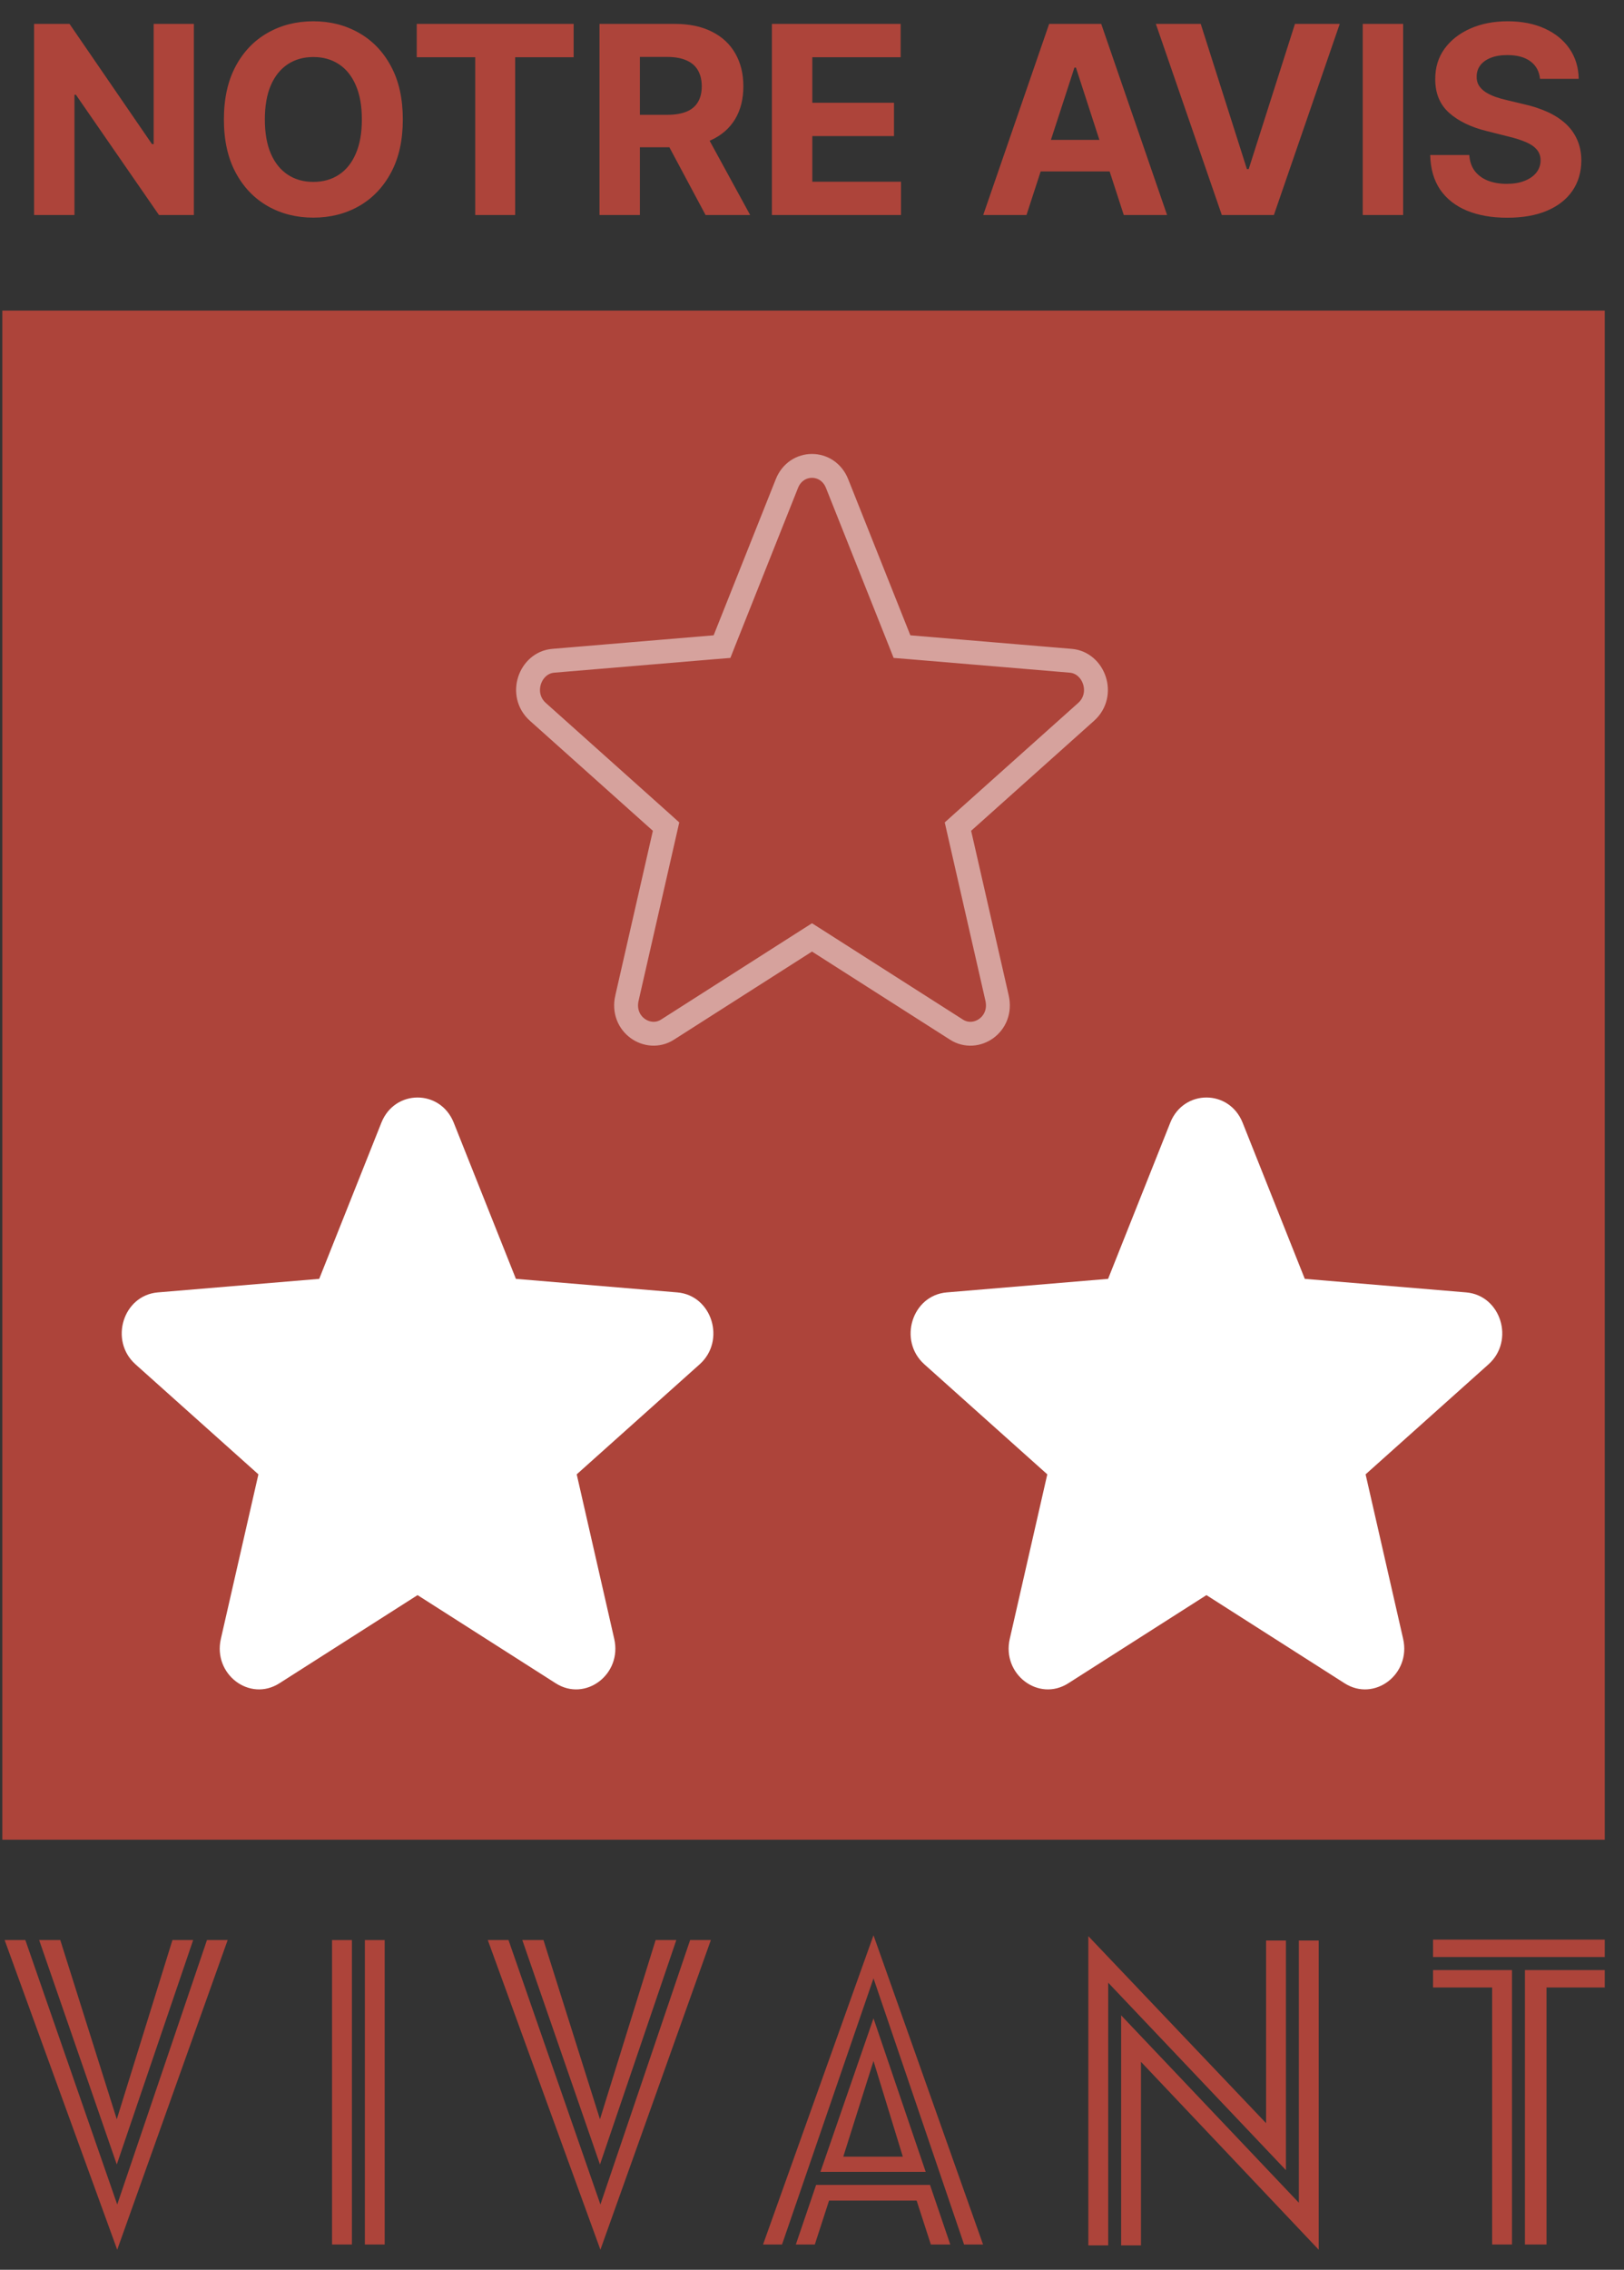
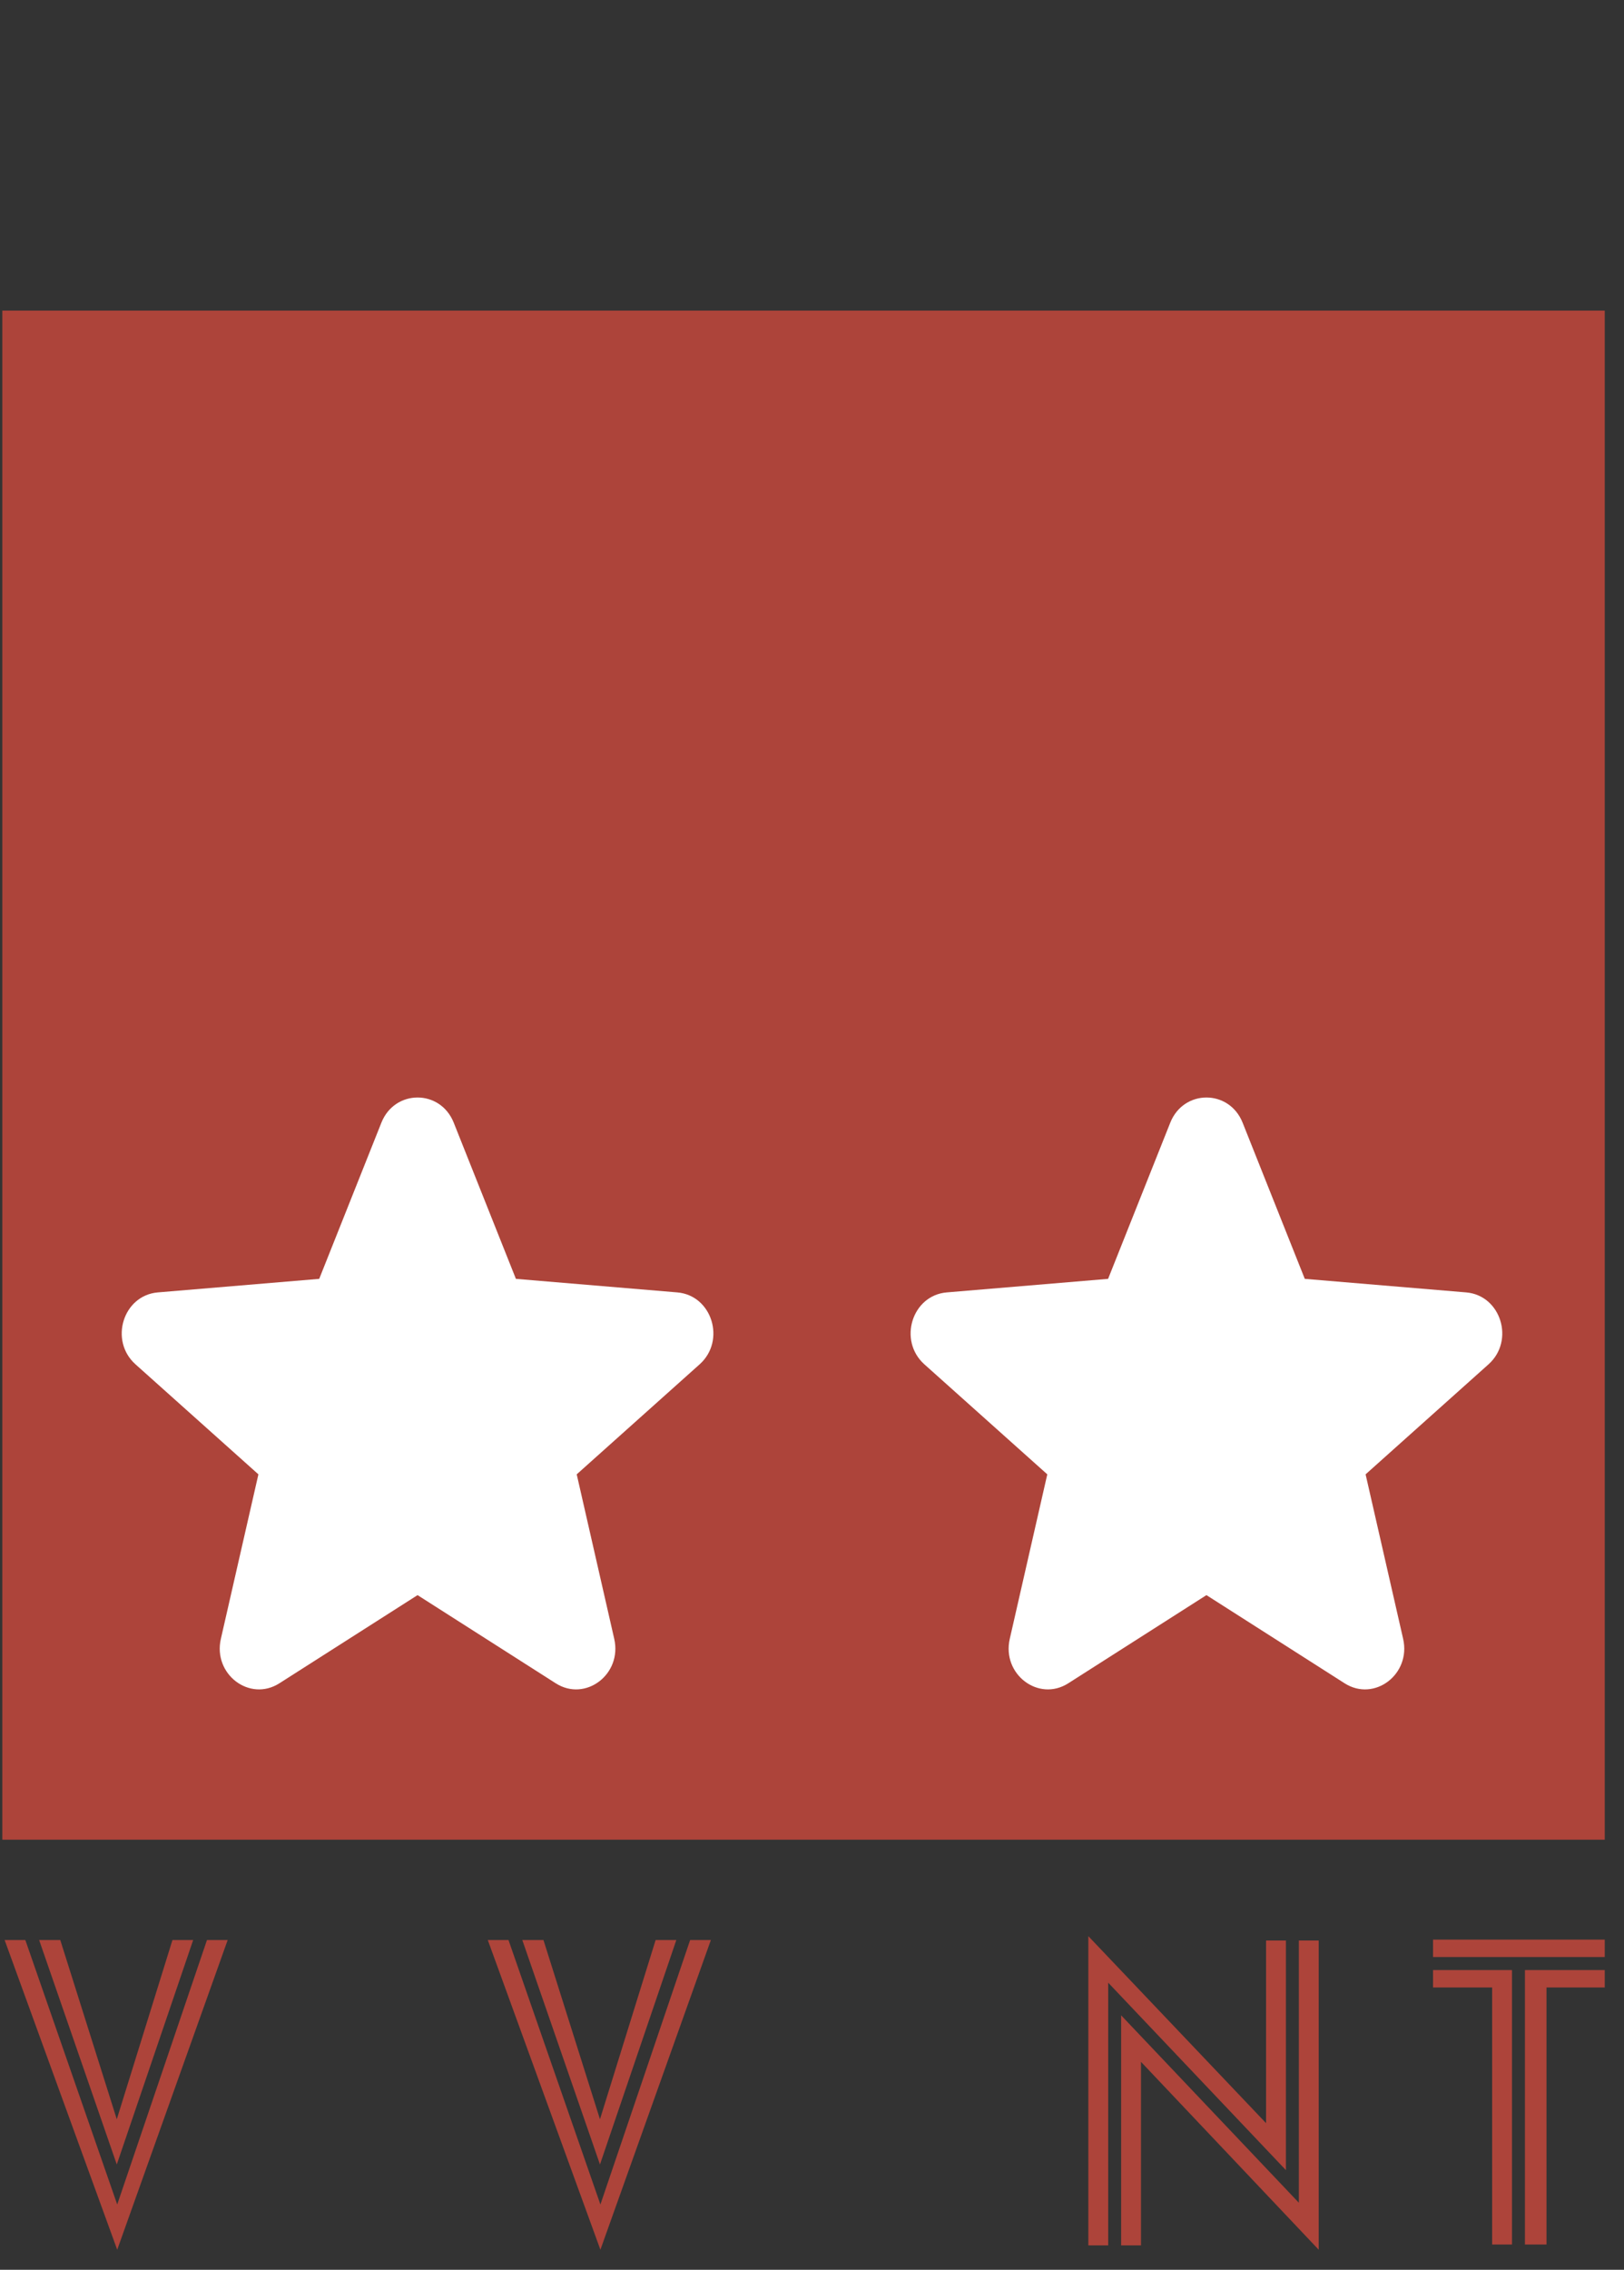
<svg xmlns="http://www.w3.org/2000/svg" width="68" height="95" viewBox="0 0 68 95" fill="none">
  <rect x="0" y="0" width="68" height="95" fill="#333333" stroke="none" />
  <path d="M1.639 81.2H2.524L4.89 88.7L7.221 81.2H8.088L4.89 90.593L1.639 81.2ZM9.533 81.2L4.908 94.161L0.194 81.2H1.061L4.908 92.268L8.666 81.2H9.533Z" fill="#AD443A" />
-   <path d="M16.108 81.2V93.943H15.277V81.2H16.108ZM14.735 93.943H13.904V81.2H14.735V93.943Z" fill="#AD443A" />
  <path d="M21.87 81.2H22.756L25.122 88.7L27.452 81.2H28.319L25.122 90.593L21.87 81.2ZM29.765 81.2L25.14 94.161L20.425 81.2H21.292L25.14 92.268L28.897 81.2H29.765Z" fill="#AD443A" />
-   <path d="M36.575 86.261L35.31 90.266H37.803L36.575 86.261ZM36.575 84.477L38.761 90.903H34.353L36.575 84.477ZM39.79 93.943H38.977L38.381 92.104H34.714L34.118 93.943H33.323L34.172 91.449H38.941L39.79 93.943ZM32.745 93.943H31.95L36.575 81L41.163 93.943H40.368L36.575 82.802L32.745 93.943Z" fill="#AD443A" />
  <path d="M55.217 81.219V94.161L47.775 86.297V93.979H46.944V84.35L54.386 92.195V81.219H55.217ZM46.402 93.979H45.571V81.037L53.013 88.864V81.219H53.844V90.83L46.402 82.984V93.979Z" fill="#AD443A" />
  <path d="M67.194 82.456V83.185H64.755V93.943H63.852V82.456H67.194ZM62.479 93.943V83.185H60.004V82.456H63.31V93.943H62.479ZM60.004 81.91V81.182H67.194V81.91H60.004Z" fill="#AD443A" />
  <rect x="0.097" y="13" width="67.097" height="64" fill="#AD443A" />
  <path fill-rule="evenodd" clip-rule="evenodd" d="M15.969 46.99C16.529 45.584 18.439 45.584 18.999 46.99L21.602 53.526L28.358 54.093C29.814 54.215 30.404 56.11 29.295 57.103L24.148 61.708L25.719 68.593C26.058 70.076 24.514 71.247 23.269 70.453L17.484 66.763L11.699 70.453C10.454 71.247 8.91 70.075 9.248 68.593L10.82 61.708L5.673 57.103C4.564 56.11 5.154 54.215 6.609 54.093L13.366 53.526L15.969 46.99Z" fill="white" />
  <path fill-rule="evenodd" clip-rule="evenodd" d="M49.001 46.99C49.561 45.584 51.471 45.584 52.031 46.99L54.634 53.526L61.391 54.093C62.846 54.215 63.436 56.11 62.327 57.103L57.18 61.708L58.752 68.593C59.09 70.076 57.546 71.247 56.301 70.453L50.516 66.763L44.731 70.453C43.486 71.247 41.942 70.075 42.281 68.593L43.852 61.708L38.705 57.103C37.596 56.11 38.186 54.215 39.642 54.093L46.398 53.526L49.001 46.99Z" fill="white" />
-   <path d="M32.949 20.239C33.342 19.253 34.657 19.254 35.05 20.239L37.654 26.776L37.768 27.064L38.077 27.089L44.833 27.656C45.814 27.738 46.287 29.071 45.478 29.795L40.331 34.399L40.111 34.597L40.176 34.884L41.748 41.769C42.001 42.877 40.87 43.617 40.053 43.097L34.269 39.406L34 39.235L33.731 39.406L27.946 43.097C27.13 43.616 25.998 42.876 26.252 41.769H26.253L27.824 34.884L27.889 34.597L27.669 34.399L22.522 29.795C21.713 29.071 22.185 27.738 23.167 27.656H23.168L29.923 27.089L30.232 27.064L30.346 26.776L32.949 20.239Z" stroke="white" stroke-opacity="0.5" />
-   <path d="M8.118 1V9H6.657L3.177 3.965H3.118V9H1.427V1H2.911L6.364 6.031H6.434V1H8.118ZM16.867 5C16.867 5.872 16.702 6.615 16.371 7.227C16.043 7.839 15.595 8.306 15.027 8.629C14.462 8.949 13.827 9.109 13.121 9.109C12.41 9.109 11.772 8.948 11.207 8.625C10.642 8.302 10.195 7.835 9.867 7.223C9.539 6.611 9.375 5.87 9.375 5C9.375 4.128 9.539 3.385 9.867 2.773C10.195 2.161 10.642 1.695 11.207 1.375C11.772 1.052 12.41 0.891 13.121 0.891C13.827 0.891 14.462 1.052 15.027 1.375C15.595 1.695 16.043 2.161 16.371 2.773C16.702 3.385 16.867 4.128 16.867 5ZM15.152 5C15.152 4.435 15.068 3.958 14.898 3.57C14.732 3.182 14.496 2.888 14.191 2.688C13.886 2.487 13.53 2.387 13.121 2.387C12.712 2.387 12.355 2.487 12.05 2.688C11.746 2.888 11.509 3.182 11.34 3.57C11.173 3.958 11.09 4.435 11.09 5C11.09 5.565 11.173 6.042 11.34 6.43C11.509 6.818 11.746 7.112 12.05 7.312C12.355 7.513 12.712 7.613 13.121 7.613C13.53 7.613 13.886 7.513 14.191 7.312C14.496 7.112 14.732 6.818 14.898 6.43C15.068 6.042 15.152 5.565 15.152 5ZM17.45 2.395V1H24.02V2.395H21.571V9H19.899V2.395H17.45ZM25.102 9V1H28.259C28.863 1 29.378 1.108 29.805 1.324C30.235 1.538 30.562 1.841 30.786 2.234C31.012 2.625 31.126 3.085 31.126 3.613C31.126 4.145 31.011 4.602 30.782 4.984C30.553 5.365 30.221 5.656 29.786 5.859C29.354 6.062 28.83 6.164 28.216 6.164H26.102V4.805H27.942C28.265 4.805 28.533 4.76 28.747 4.672C28.96 4.583 29.119 4.451 29.223 4.273C29.33 4.096 29.384 3.876 29.384 3.613C29.384 3.348 29.33 3.124 29.223 2.941C29.119 2.759 28.959 2.621 28.743 2.527C28.529 2.431 28.26 2.383 27.934 2.383H26.794V9H25.102ZM29.423 5.359L31.411 9H29.544L27.598 5.359H29.423ZM32.321 9V1H37.712V2.395H34.013V4.301H37.434V5.695H34.013V7.605H37.727V9H32.321ZM42.981 9H41.169L43.93 1H46.11L48.868 9H47.055L45.051 2.828H44.989L42.981 9ZM42.868 5.855H47.149V7.176H42.868V5.855ZM50.277 1L52.211 7.078H52.285L54.222 1H56.097L53.34 9H51.16L48.398 1H50.277ZM58.752 1V9H57.06V1H58.752ZM64.483 3.301C64.452 2.986 64.318 2.741 64.081 2.566C63.844 2.392 63.522 2.305 63.116 2.305C62.84 2.305 62.607 2.344 62.417 2.422C62.227 2.497 62.081 2.603 61.979 2.738C61.88 2.874 61.831 3.027 61.831 3.199C61.826 3.342 61.856 3.467 61.921 3.574C61.988 3.681 62.081 3.773 62.198 3.852C62.315 3.927 62.451 3.993 62.604 4.051C62.758 4.105 62.922 4.152 63.096 4.191L63.815 4.363C64.164 4.441 64.484 4.546 64.776 4.676C65.068 4.806 65.32 4.966 65.534 5.156C65.748 5.346 65.913 5.57 66.03 5.828C66.15 6.086 66.211 6.382 66.214 6.715C66.211 7.204 66.086 7.629 65.839 7.988C65.594 8.345 65.24 8.622 64.776 8.82C64.315 9.016 63.759 9.113 63.108 9.113C62.462 9.113 61.9 9.014 61.421 8.816C60.944 8.618 60.572 8.326 60.303 7.938C60.038 7.547 59.898 7.064 59.886 6.488H61.522C61.54 6.757 61.617 6.98 61.753 7.16C61.891 7.337 62.074 7.471 62.303 7.562C62.535 7.651 62.797 7.695 63.089 7.695C63.375 7.695 63.624 7.654 63.835 7.57C64.048 7.487 64.214 7.371 64.331 7.223C64.448 7.074 64.507 6.904 64.507 6.711C64.507 6.531 64.453 6.38 64.346 6.258C64.242 6.135 64.089 6.031 63.886 5.945C63.685 5.859 63.439 5.781 63.147 5.711L62.276 5.492C61.602 5.328 61.069 5.072 60.678 4.723C60.288 4.374 60.094 3.904 60.096 3.312C60.094 2.828 60.223 2.405 60.483 2.043C60.746 1.681 61.107 1.398 61.565 1.195C62.023 0.992 62.544 0.891 63.128 0.891C63.721 0.891 64.24 0.992 64.682 1.195C65.128 1.398 65.474 1.681 65.721 2.043C65.969 2.405 66.096 2.824 66.104 3.301H64.483Z" fill="#AD443A" />
</svg>